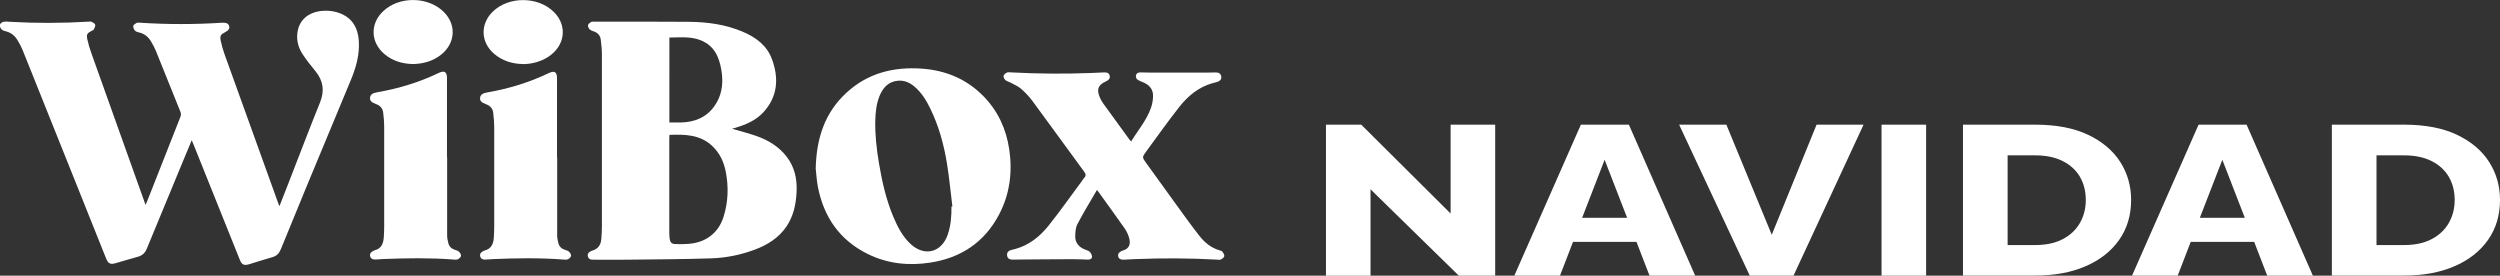
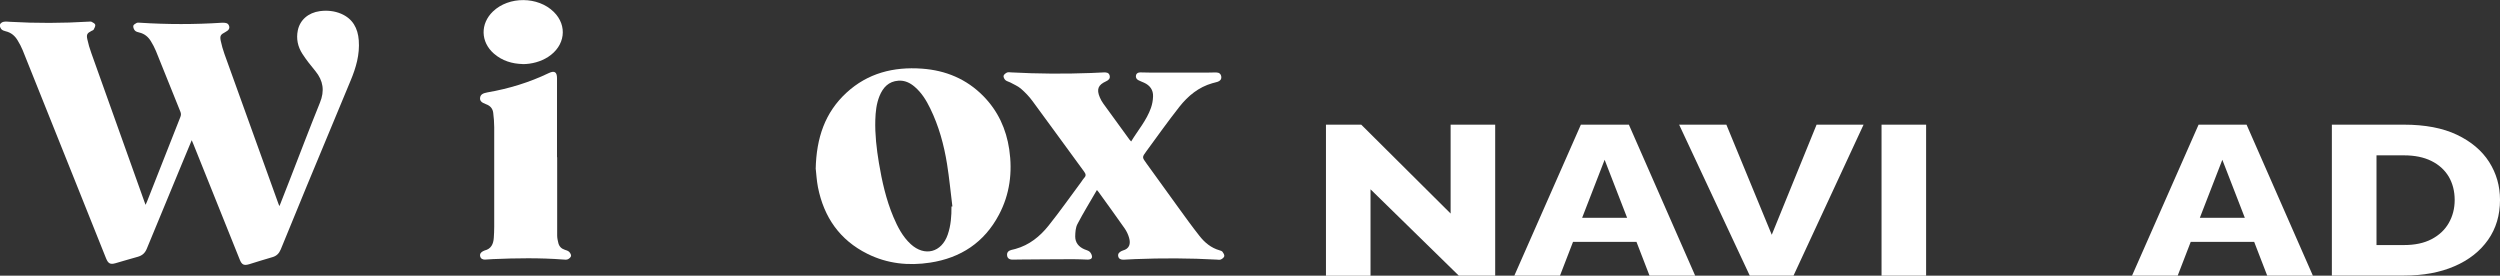
<svg xmlns="http://www.w3.org/2000/svg" id="Layer_2" viewBox="0 0 299.01 32.97">
  <rect x="0" y="0" width="299.01" height="32.97" fill="#333333" stroke="none" />
  <defs>
    <style>.cls-1{fill:#fff;}</style>
  </defs>
  <g id="Layer_1-2">
    <g>
      <g>
        <path class="cls-1" d="M33.45,24.59c.43-1.09,.82-2.09,1.21-3.09,1.2-3.08,2.37-6.17,3.61-9.23,.57-1.4,.4-2.61-.55-3.77-.55-.67-1.1-1.35-1.56-2.07-.54-.84-.75-1.79-.54-2.8,.26-1.24,1.24-2.11,2.65-2.3,.86-.11,1.71-.03,2.52,.31,1.4,.6,2.01,1.73,2.12,3.18,.13,1.7-.33,3.28-.98,4.83-1.74,4.19-3.49,8.39-5.23,12.58-1.05,2.53-2.09,5.06-3.12,7.6-.2,.48-.5,.79-1.01,.93-.93,.26-1.84,.56-2.76,.84-.64,.19-.89,.07-1.14-.56-1.85-4.62-3.71-9.23-5.56-13.85-.05-.12-.1-.24-.18-.42-.47,1.13-.91,2.19-1.35,3.25-1.34,3.24-2.69,6.48-4.02,9.72-.21,.52-.54,.82-1.07,.97-.89,.24-1.78,.52-2.67,.77-.63,.18-.88,.05-1.14-.59-1.25-3.12-2.5-6.25-3.75-9.37-2.07-5.17-4.14-10.35-6.22-15.52-.16-.4-.37-.78-.59-1.15-.33-.56-.79-.96-1.45-1.11-.18-.04-.39-.12-.51-.25-.12-.14-.21-.38-.17-.54,.04-.15,.26-.31,.43-.34,.25-.05,.53-.02,.79,0,3.13,.18,6.26,.17,9.39-.02,.12,0,.26-.03,.36,.02,.17,.09,.4,.21,.43,.35,.04,.17-.09,.39-.18,.57-.04,.08-.17,.12-.27,.17-.5,.26-.62,.41-.5,.98,.12,.57,.29,1.14,.49,1.69,2.11,5.93,4.23,11.86,6.35,17.78,.04,.1,.08,.2,.13,.35,.07-.15,.13-.27,.17-.38,1.33-3.38,2.66-6.75,3.99-10.12,.09-.22,.1-.41,0-.65-.98-2.42-1.94-4.84-2.92-7.25-.17-.41-.38-.81-.61-1.18-.32-.52-.77-.89-1.38-1.03-.18-.04-.4-.1-.52-.23-.13-.14-.22-.38-.2-.56,.02-.14,.24-.27,.39-.35,.12-.06,.28-.04,.43-.03,3.26,.21,6.53,.21,9.79,0,.04,0,.07,0,.11,0,.31,0,.62,.02,.74,.38,.1,.31-.05,.53-.47,.75-.54,.28-.65,.43-.53,1.03,.11,.53,.26,1.05,.44,1.56,2.15,5.98,4.31,11.96,6.46,17.93,.02,.06,.05,.11,.11,.26Z" />
-         <path class="cls-1" d="M87.56,15.4c.95,.28,1.94,.53,2.9,.86,1.42,.5,2.68,1.26,3.62,2.47,.99,1.27,1.28,2.75,1.19,4.32-.08,1.44-.38,2.81-1.2,4.03-.92,1.36-2.24,2.19-3.75,2.76-1.69,.64-3.46,1-5.25,1.06-3.37,.11-6.75,.12-10.12,.16-1.28,.02-2.55,0-3.83,0-.32,0-.68,.04-.8-.38-.09-.32,.07-.56,.59-.73,.69-.22,.96-.73,1.01-1.38,.04-.49,.07-.98,.07-1.48,0-6.85,0-13.69,0-20.54,0-.61-.06-1.22-.14-1.83-.06-.47-.35-.8-.82-.96-.18-.06-.38-.13-.51-.26-.12-.12-.22-.34-.19-.49,.03-.15,.22-.29,.37-.38,.11-.06,.28-.04,.43-.04,3.76,0,7.52-.01,11.28,.02,2.19,.02,4.35,.31,6.39,1.17,1.59,.67,2.95,1.66,3.55,3.35,.81,2.25,.67,4.41-1.02,6.27-.94,1.03-2.19,1.54-3.5,1.92-.08,.02-.16,.04-.24,.07-.02,0-.04,.03-.02,.02Zm-7.49,.75c0,.14-.02,.26-.02,.37,0,3.76,0,7.53,0,11.29,0,.26,.02,.53,.05,.79,.06,.39,.25,.58,.65,.59,.52,.02,1.04,.02,1.55-.02,2.08-.13,3.62-1.29,4.23-3.21,.57-1.79,.63-3.62,.27-5.45-.23-1.15-.71-2.19-1.58-3.02-1.46-1.4-3.28-1.43-5.16-1.36Zm0-1.5c.47,0,.93,0,1.38,0,1.64-.04,3.04-.6,4.01-1.98,.82-1.15,1.04-2.48,.88-3.85-.08-.71-.24-1.43-.53-2.08-.63-1.42-1.85-2.08-3.34-2.24-.79-.08-1.6-.01-2.41-.01V14.65Z" />
        <path class="cls-1" d="M97.56,20.23c.08-3.76,1.12-6.78,3.68-9.14,2.55-2.35,5.64-3.12,9.02-2.88,2.84,.2,5.33,1.23,7.35,3.28,1.75,1.78,2.74,3.94,3.1,6.38,.4,2.72,.07,5.36-1.23,7.81-1.75,3.31-4.56,5.17-8.23,5.73-2.59,.4-5.13,.13-7.5-1.05-3.32-1.65-5.21-4.39-5.92-7.97-.16-.82-.2-1.67-.26-2.16Zm16.24,4.47s.07,0,.11-.01c-.21-1.69-.37-3.39-.64-5.08-.37-2.3-.98-4.53-2.01-6.64-.47-.97-1.03-1.88-1.86-2.59-.56-.48-1.19-.78-1.94-.73-1.19,.08-1.85,.82-2.27,1.84-.37,.92-.47,1.89-.5,2.86-.05,1.73,.15,3.43,.43,5.13,.37,2.21,.86,4.39,1.73,6.46,.51,1.2,1.1,2.36,2.08,3.26,1.66,1.52,3.68,1,4.42-1.13,.38-1.1,.46-2.23,.45-3.38Z" />
        <path class="cls-1" d="M131.2,22.72c-.81,1.4-1.62,2.71-2.33,4.07-.23,.43-.26,1-.27,1.5,0,.73,.42,1.23,1.08,1.52,.22,.1,.48,.15,.65,.3,.15,.14,.28,.4,.28,.6,0,.27-.27,.34-.51,.34-.59-.01-1.18-.06-1.77-.05-2.16,0-4.31,.03-6.47,.04-.27,0-.53,.02-.8,.01-.38-.01-.59-.2-.61-.53-.03-.35,.18-.53,.49-.62,.17-.05,.35-.08,.52-.13,1.65-.46,2.92-1.49,3.95-2.78,1.36-1.7,2.61-3.48,3.91-5.23,.11-.15,.21-.33,.34-.47,.27-.27,.21-.48,0-.77-2.06-2.8-4.09-5.62-6.16-8.42-.4-.55-.88-1.05-1.4-1.5-.36-.31-.84-.5-1.27-.74-.19-.1-.43-.14-.58-.28-.13-.12-.25-.36-.22-.51,.03-.15,.24-.31,.4-.39,.15-.07,.36-.03,.54-.02,3.18,.17,6.36,.19,9.54,.07,.51-.02,1.01-.05,1.52-.07,.3-.01,.6,.02,.69,.38,.09,.37-.14,.55-.44,.69-.94,.43-1.15,.94-.74,1.91,.11,.26,.25,.52,.42,.75,1.04,1.45,2.09,2.88,3.14,4.32,.05,.07,.11,.12,.19,.21,.82-1.35,1.85-2.53,2.37-4.02,.15-.43,.24-.91,.25-1.37,.03-.77-.37-1.32-1.08-1.64-.22-.1-.45-.18-.66-.29-.24-.12-.36-.33-.3-.59,.06-.27,.28-.35,.52-.35,.36,0,.72,.01,1.08,.02,2.36,0,4.72,0,7.08,0,.31,0,.63-.02,.94-.01,.31,0,.53,.16,.58,.49,.04,.33-.14,.52-.43,.62-.21,.07-.42,.11-.63,.17-1.65,.47-2.91,1.51-3.94,2.81-1.37,1.74-2.65,3.54-3.96,5.33-.53,.72-.52,.72,.01,1.45,1.29,1.77,2.56,3.55,3.85,5.33,.81,1.12,1.62,2.24,2.48,3.33,.63,.81,1.4,1.45,2.42,1.74,.12,.03,.28,.09,.35,.18,.11,.15,.24,.36,.21,.52-.03,.15-.23,.31-.4,.39-.14,.07-.33,.03-.5,.02-3.26-.18-6.53-.19-9.79-.06-.46,.02-.91,.05-1.37,.07-.3,0-.56-.08-.63-.41-.06-.31,.13-.49,.39-.62,.05-.03,.11-.05,.17-.07,.77-.21,.96-.78,.74-1.53-.11-.38-.29-.77-.52-1.1-1.03-1.47-2.08-2.92-3.13-4.37-.03-.05-.08-.09-.2-.24Z" />
-         <path class="cls-1" d="M53.48,18.8c0,3.13,0,6.26,0,9.38,0,.3,.07,.6,.14,.89,.1,.4,.36,.67,.76,.8,.18,.06,.39,.12,.52,.24,.13,.12,.26,.35,.24,.5-.02,.15-.22,.32-.38,.4-.15,.07-.35,.05-.53,.03-2.78-.21-5.56-.17-8.34-.06-.34,.01-.67,.05-1.01,.06-.28,0-.54-.08-.61-.4-.07-.31,.11-.5,.37-.63,.05-.03,.11-.06,.16-.07,.79-.19,1.04-.78,1.1-1.51,.03-.42,.05-.84,.05-1.26,0-4.02,0-8.04,0-12.05,0-.55-.05-1.1-.12-1.65-.06-.5-.35-.84-.85-1.02-.58-.21-.76-.43-.72-.77,.04-.36,.29-.55,.88-.65,2.55-.44,5.01-1.19,7.34-2.31,.67-.32,.98-.13,.98,.62,0,3.15,0,6.3,0,9.46,0,0,.02,0,.03,0Z" />
        <path class="cls-1" d="M66.64,18.8c0,3.13,0,6.26,0,9.38,0,.3,.07,.6,.14,.89,.1,.4,.36,.67,.76,.8,.18,.06,.39,.12,.52,.24,.13,.12,.26,.35,.24,.5-.02,.15-.22,.33-.38,.4-.16,.07-.38,.05-.57,.03-2.79-.21-5.59-.17-8.38-.05-.32,.01-.65,.05-.97,.06-.27,0-.5-.1-.57-.39-.07-.29,.09-.48,.33-.61,.06-.03,.13-.07,.2-.09,.79-.19,1.05-.78,1.1-1.51,.03-.44,.05-.89,.05-1.33,0-3.97,0-7.94,0-11.91,0-.57-.05-1.15-.12-1.72-.06-.5-.35-.84-.85-1.02-.58-.21-.76-.43-.72-.77,.04-.36,.29-.55,.88-.65,2.55-.44,5.01-1.19,7.34-2.31,.67-.32,.98-.13,.98,.61,0,3.15,0,6.3,0,9.46,0,0,.02,0,.03,0Z" />
-         <path class="cls-1" d="M49.38,7.66c-1.25-.03-2.42-.36-3.41-1.2-1.67-1.42-1.72-3.65-.12-5.14,1.92-1.79,5.34-1.75,7.21,.09,1.69,1.66,1.37,4.11-.71,5.42-.9,.57-1.89,.81-2.97,.83Z" />
        <path class="cls-1" d="M62.51,7.66c-1.25-.03-2.44-.38-3.44-1.25-1.6-1.4-1.64-3.57-.11-5.04,1.91-1.83,5.38-1.81,7.27,.05,1.68,1.65,1.37,4.08-.69,5.4-.85,.54-1.92,.85-3.03,.85Z" />
      </g>
      <g>
        <path class="cls-1" d="M163.92,22.65v10.33h-5.33V14.91h4.22l10.69,10.63V14.91h5.33v18.06h-4.35l-10.56-10.33Z" />
        <path class="cls-1" d="M189.07,14.91h5.75l7.93,18.06h-5.46l-1.56-4.04h-7.59l-1.56,4.04h-5.46l7.96-18.06Zm5.54,11.14l-2.69-6.94-2.69,6.94h5.37Z" />
        <path class="cls-1" d="M206.48,14.91l5.43,13.17,5.36-13.17h5.62l-8.38,18.06h-5.23l-8.45-18.06h5.65Z" />
        <path class="cls-1" d="M225.04,32.97V14.91h5.33v18.06h-5.33Z" />
-         <path class="cls-1" d="M234.78,32.97V14.91h8.61c2.53,0,4.65,.4,6.35,1.21s2.98,1.89,3.85,3.25c.87,1.37,1.3,2.88,1.3,4.54,0,1.83-.48,3.43-1.43,4.78s-2.29,2.41-4.01,3.15c-1.72,.75-3.74,1.12-6.06,1.12h-8.61Zm14.69-9.05c0-1.05-.24-1.98-.71-2.79-.48-.8-1.17-1.43-2.08-1.88-.91-.45-2-.67-3.28-.67h-3.28v10.73h3.28c1.3,0,2.4-.23,3.3-.7,.9-.47,1.59-1.11,2.06-1.93s.71-1.74,.71-2.76Z" />
        <path class="cls-1" d="M262.95,14.91h5.75l7.93,18.06h-5.46l-1.56-4.04h-7.59l-1.56,4.04h-5.46l7.96-18.06Zm5.54,11.14l-2.69-6.94-2.69,6.94h5.37Z" />
        <path class="cls-1" d="M278.9,32.97V14.91h8.61c2.53,0,4.65,.4,6.35,1.21s2.98,1.89,3.85,3.25c.87,1.37,1.3,2.88,1.3,4.54,0,1.83-.48,3.43-1.43,4.78s-2.29,2.41-4.01,3.15c-1.72,.75-3.74,1.12-6.06,1.12h-8.61Zm14.69-9.05c0-1.05-.24-1.98-.71-2.79-.48-.8-1.17-1.43-2.08-1.88-.91-.45-2-.67-3.28-.67h-3.28v10.73h3.28c1.3,0,2.4-.23,3.3-.7,.9-.47,1.59-1.11,2.06-1.93s.71-1.74,.71-2.76Z" />
      </g>
    </g>
  </g>
</svg>